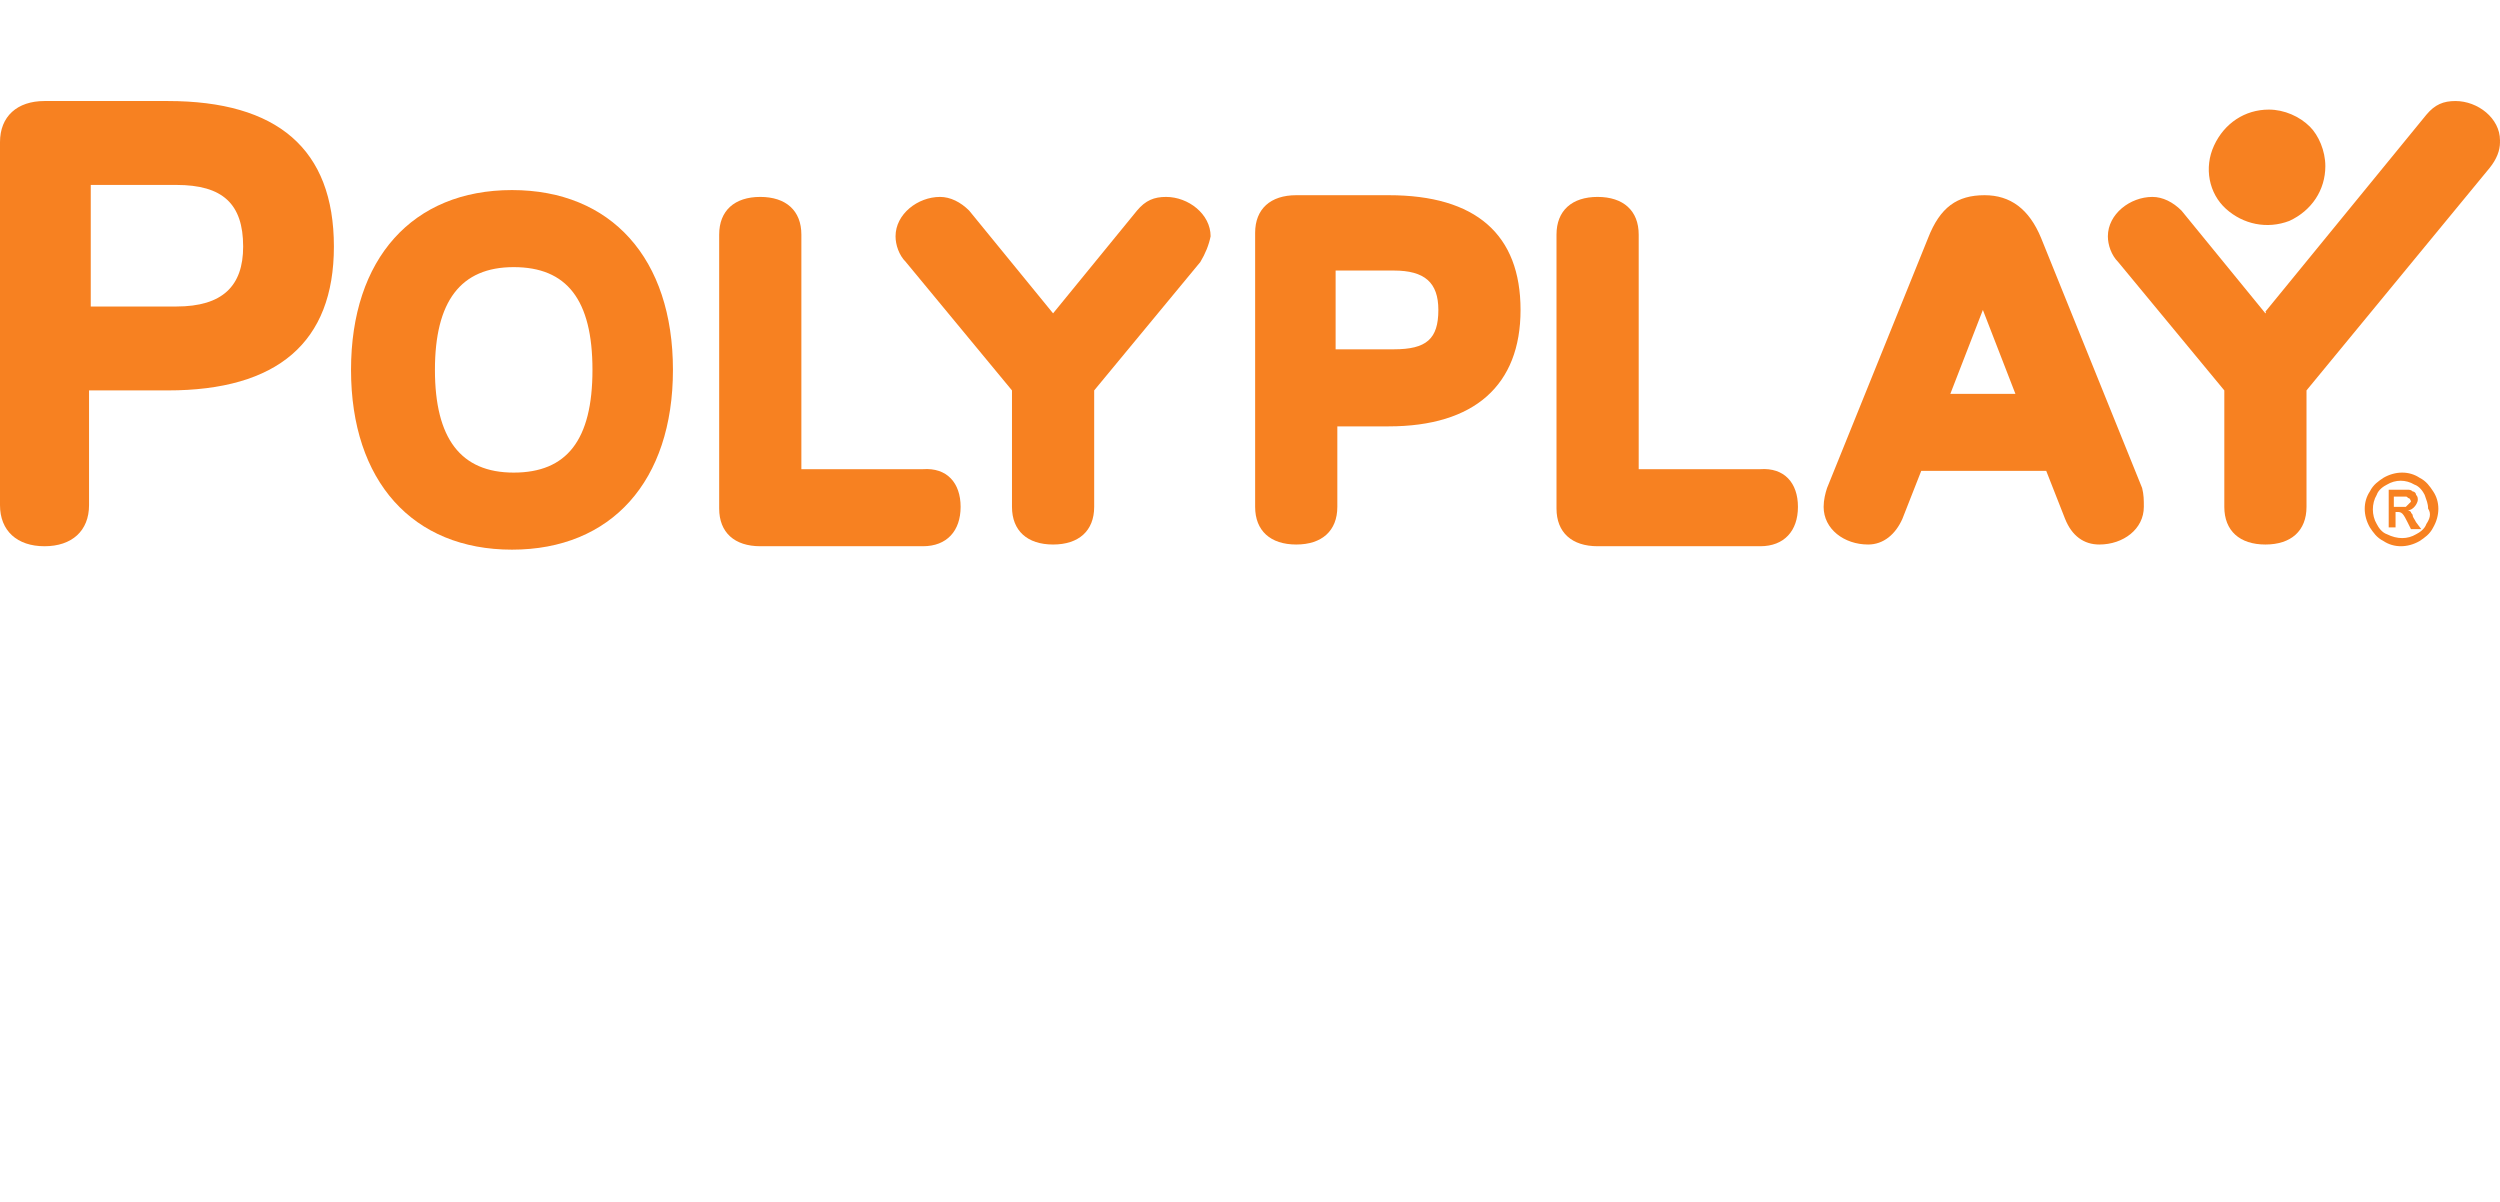
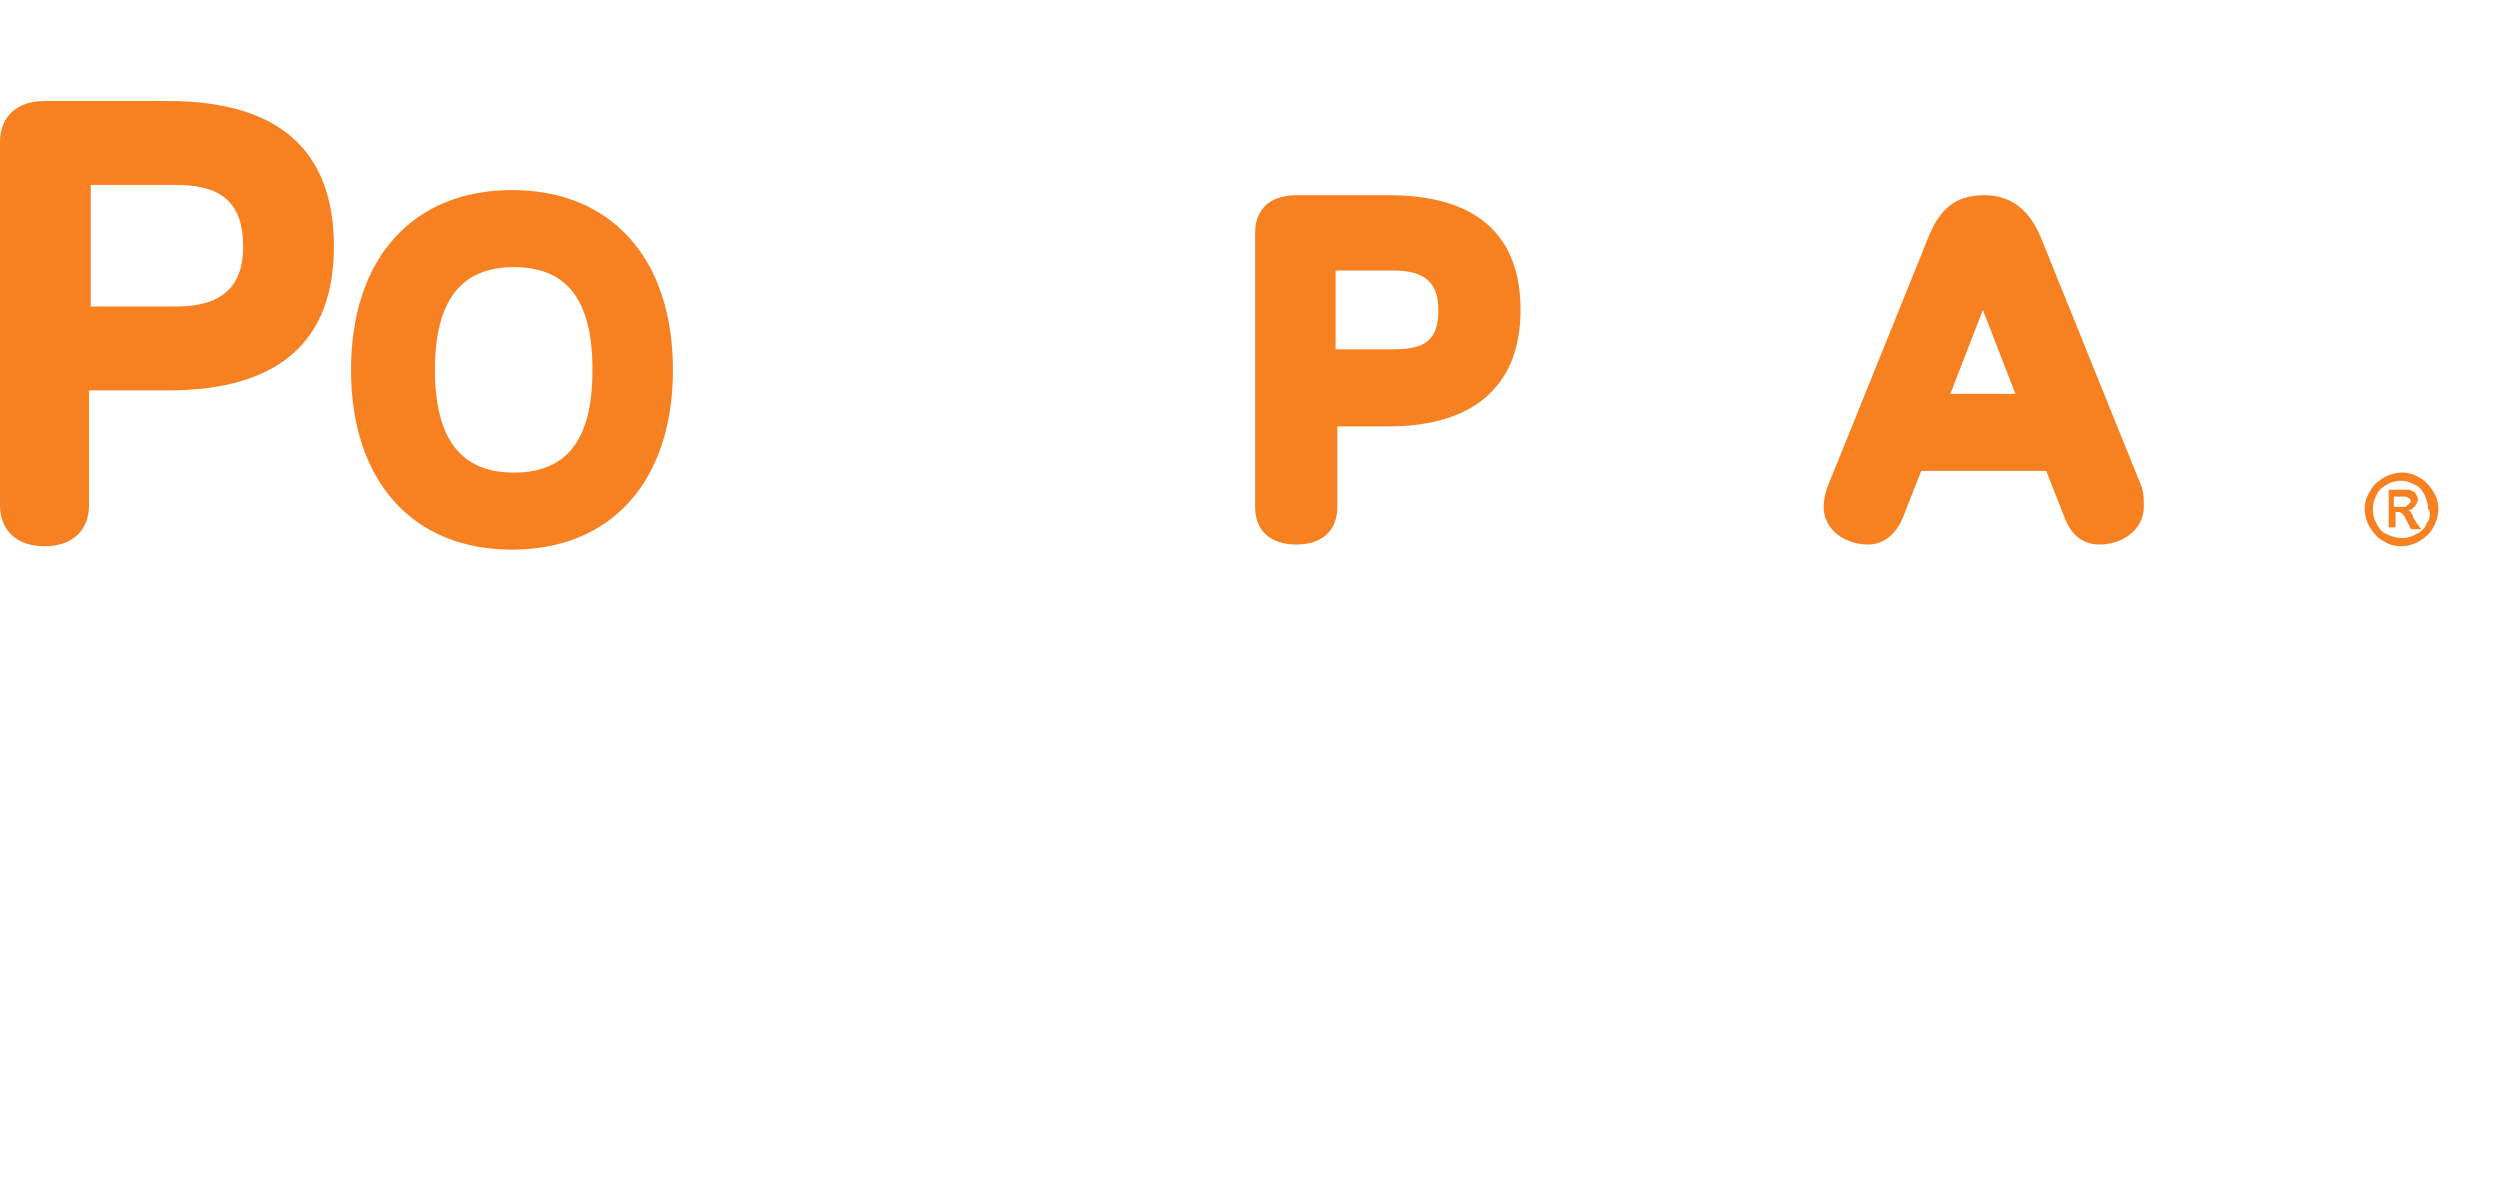
<svg xmlns="http://www.w3.org/2000/svg" id="Ebene_1" x="0px" y="0px" viewBox="0 0 146 70.2" style="enable-background:new 0 0 146 70.2;" xml:space="preserve">
  <style type="text/css">
	.st0{fill:#F78121;}
</style>
  <g id="Design">
    <g id="WE-MAKE-SPORT" transform="translate(-1461, -4393)">
      <g id="Group" transform="translate(317, 4388.07)">
        <g id="Subbrand_x2F_Polyplay" transform="translate(1144, 4.93)">
          <path id="Shape" class="st0" d="M142.1,28.7c-0.2-0.3-0.4-0.6-0.8-0.8c-0.6-0.4-1.4-0.4-2.1,0c-0.3,0.2-0.6,0.4-0.8,0.8      c-0.4,0.6-0.4,1.4,0,2.1c0.2,0.3,0.4,0.6,0.8,0.8c0.6,0.4,1.4,0.4,2.1,0c0.3-0.2,0.6-0.4,0.8-0.8      C142.5,30.1,142.5,29.3,142.1,28.7 M141.7,30.6c-0.1,0.3-0.4,0.5-0.6,0.6c-0.5,0.3-1.1,0.3-1.7,0c-0.3-0.1-0.5-0.4-0.6-0.6      c-0.3-0.5-0.3-1.2,0-1.7c0.1-0.3,0.4-0.5,0.6-0.6c0.5-0.3,1.1-0.3,1.6,0c0.3,0.1,0.5,0.4,0.6,0.6c0.1,0.3,0.2,0.5,0.2,0.8      C142,30,141.9,30.3,141.7,30.6" />
          <path id="Shape_00000058582541257787832620000015416580682088610988_" class="st0" d="M140.9,30.1c0-0.1-0.1-0.1-0.1-0.2      c0,0-0.1-0.1-0.2-0.1c0.2,0,0.3-0.1,0.4-0.2c0.1-0.1,0.2-0.3,0.2-0.4c0-0.1,0-0.2-0.1-0.3c0-0.1-0.1-0.2-0.2-0.2      c-0.1-0.1-0.2-0.1-0.3-0.1c-0.1,0-0.3,0-0.7,0h-0.4v2.2h0.4v-0.9h0.1c0.1,0,0.2,0,0.3,0.1c0.1,0.1,0.2,0.3,0.3,0.5l0.2,0.4h0.6      l-0.3-0.4C141,30.3,140.9,30.2,140.9,30.1 M140.5,29.6c-0.2,0-0.3,0-0.5,0h-0.2V29h0.2c0.2,0,0.3,0,0.5,0c0.1,0,0.1,0.1,0.2,0.1      c0,0,0.1,0.1,0.1,0.2C140.7,29.4,140.6,29.5,140.5,29.6" />
          <path id="Shape_00000137116956818146886190000017559555488577072561_" class="st0" d="M9.8,5.9H2.6C1,5.9,0,6.8,0,8.3v21.2      c0,1.5,1,2.4,2.6,2.4c1.6,0,2.6-0.9,2.6-2.4v-6.7h4.6c6.4,0,9.7-2.8,9.7-8.4C19.5,8.7,16.2,5.9,9.8,5.9z M10.3,17.9h-5v-7.1h5      c2.7,0,3.9,1.1,3.9,3.6C14.2,16.7,13,17.9,10.3,17.9L10.3,17.9z" />
          <path id="Shape_00000041253289242728046070000007707332015274722964_" class="st0" d="M20.5,21.6c0-6.5,3.6-10.5,9.4-10.5      s9.4,4,9.4,10.5s-3.6,10.5-9.4,10.5S20.5,28.1,20.5,21.6z M34.6,21.6c0-4.1-1.5-6-4.6-6s-4.6,2-4.6,6s1.5,6,4.6,6      S34.6,25.7,34.6,21.6z" />
-           <path id="Path" class="st0" d="M56.1,29.6c0,1.4-0.8,2.3-2.2,2.3h-9.5c-1.5,0-2.4-0.8-2.4-2.2v-16c0-1.4,0.9-2.2,2.4-2.2      c1.5,0,2.4,0.8,2.4,2.2v13.7h7.1C55.3,27.3,56.1,28.2,56.1,29.6z" />
-           <path id="Path_00000107585065073767352490000012357908354249771186_" class="st0" d="M70.1,15.3l-6.2,7.5v6.8      c0,1.4-0.9,2.2-2.4,2.2s-2.4-0.8-2.4-2.2v-6.8l-6.2-7.5c-0.4-0.4-0.6-1-0.6-1.5c0-1.3,1.3-2.3,2.6-2.3c0.6,0,1.2,0.3,1.7,0.8      l4.9,6l4.9-6c0.5-0.6,1-0.8,1.7-0.8c1.3,0,2.6,1,2.6,2.3C70.6,14.3,70.4,14.8,70.1,15.3z" />
          <path id="Shape_00000011015062279330727280000007877506542418198164_" class="st0" d="M88.8,18.1c0,4.4-2.7,6.8-7.7,6.8h-3v4.7      c0,1.4-0.9,2.2-2.4,2.2s-2.4-0.8-2.4-2.2v-16c0-1.4,0.9-2.2,2.4-2.2h5.4C86.2,11.4,88.8,13.7,88.8,18.1z M84,18.1      c0-1.6-0.8-2.3-2.6-2.3h-3.4v4.6h3.4C83.3,20.4,84,19.8,84,18.1z" />
-           <path id="Path_00000001634094674913226300000005410189539220134807_" class="st0" d="M105,29.6c0,1.4-0.8,2.3-2.2,2.3h-9.5      c-1.5,0-2.4-0.8-2.4-2.2v-16c0-1.4,0.9-2.2,2.4-2.2s2.4,0.8,2.4,2.2v13.7h7.1C104.2,27.3,105,28.2,105,29.6z" />
          <path id="Shape_00000010295839080360877850000012909231984895967639_" class="st0" d="M125.2,29.6c0,1.3-1.2,2.2-2.6,2.2      c-0.9,0-1.6-0.5-2-1.5l-1.1-2.8h-7.3l-1.1,2.8c-0.4,0.9-1.1,1.5-2,1.5c-1.4,0-2.6-0.9-2.6-2.2c0-0.4,0.1-0.8,0.2-1.1l5.9-14.6      c0.7-1.8,1.7-2.5,3.3-2.5c1.5,0,2.6,0.8,3.3,2.5l5.9,14.6C125.2,28.9,125.2,29.2,125.2,29.6z M117.7,23l-1.9-4.9l-1.9,4.9H117.7      z" />
-           <path id="Shape_00000075865347768875104430000011125838169434838967_" class="st0" d="M145.4,9.8l-10.7,13v6.8      c0,1.4-0.9,2.2-2.4,2.2c-1.5,0-2.4-0.8-2.4-2.2v-6.8l-6.2-7.5c-0.4-0.4-0.6-1-0.6-1.5c0-1.3,1.3-2.3,2.6-2.3      c0.6,0,1.2,0.3,1.7,0.8l4.9,6l9.4-11.5c0.5-0.6,1-0.8,1.7-0.8c1.3,0,2.6,1,2.6,2.3C146,8.8,145.8,9.3,145.4,9.8z M135.8,9.7      c0,1.4-0.8,2.6-2.1,3.2c-1.3,0.5-2.7,0.2-3.7-0.7s-1.3-2.4-0.7-3.7s1.8-2.1,3.2-2.1c0.9,0,1.8,0.4,2.4,1      C135.4,7.9,135.8,8.8,135.8,9.7L135.8,9.7z M132.3,18.2l9.4-11.5c0.5-0.6,1-0.8,1.7-0.8c1.3,0,2.6,1,2.6,2.3      c0,0.6-0.2,1.1-0.6,1.5l-10.7,13 M129.9,22.8l-6.2-7.5c-0.4-0.4-0.6-1-0.6-1.5c0-1.3,1.3-2.3,2.6-2.3c0.6,0,1.2,0.3,1.7,0.8      l4.9,6" />
        </g>
      </g>
    </g>
  </g>
</svg>